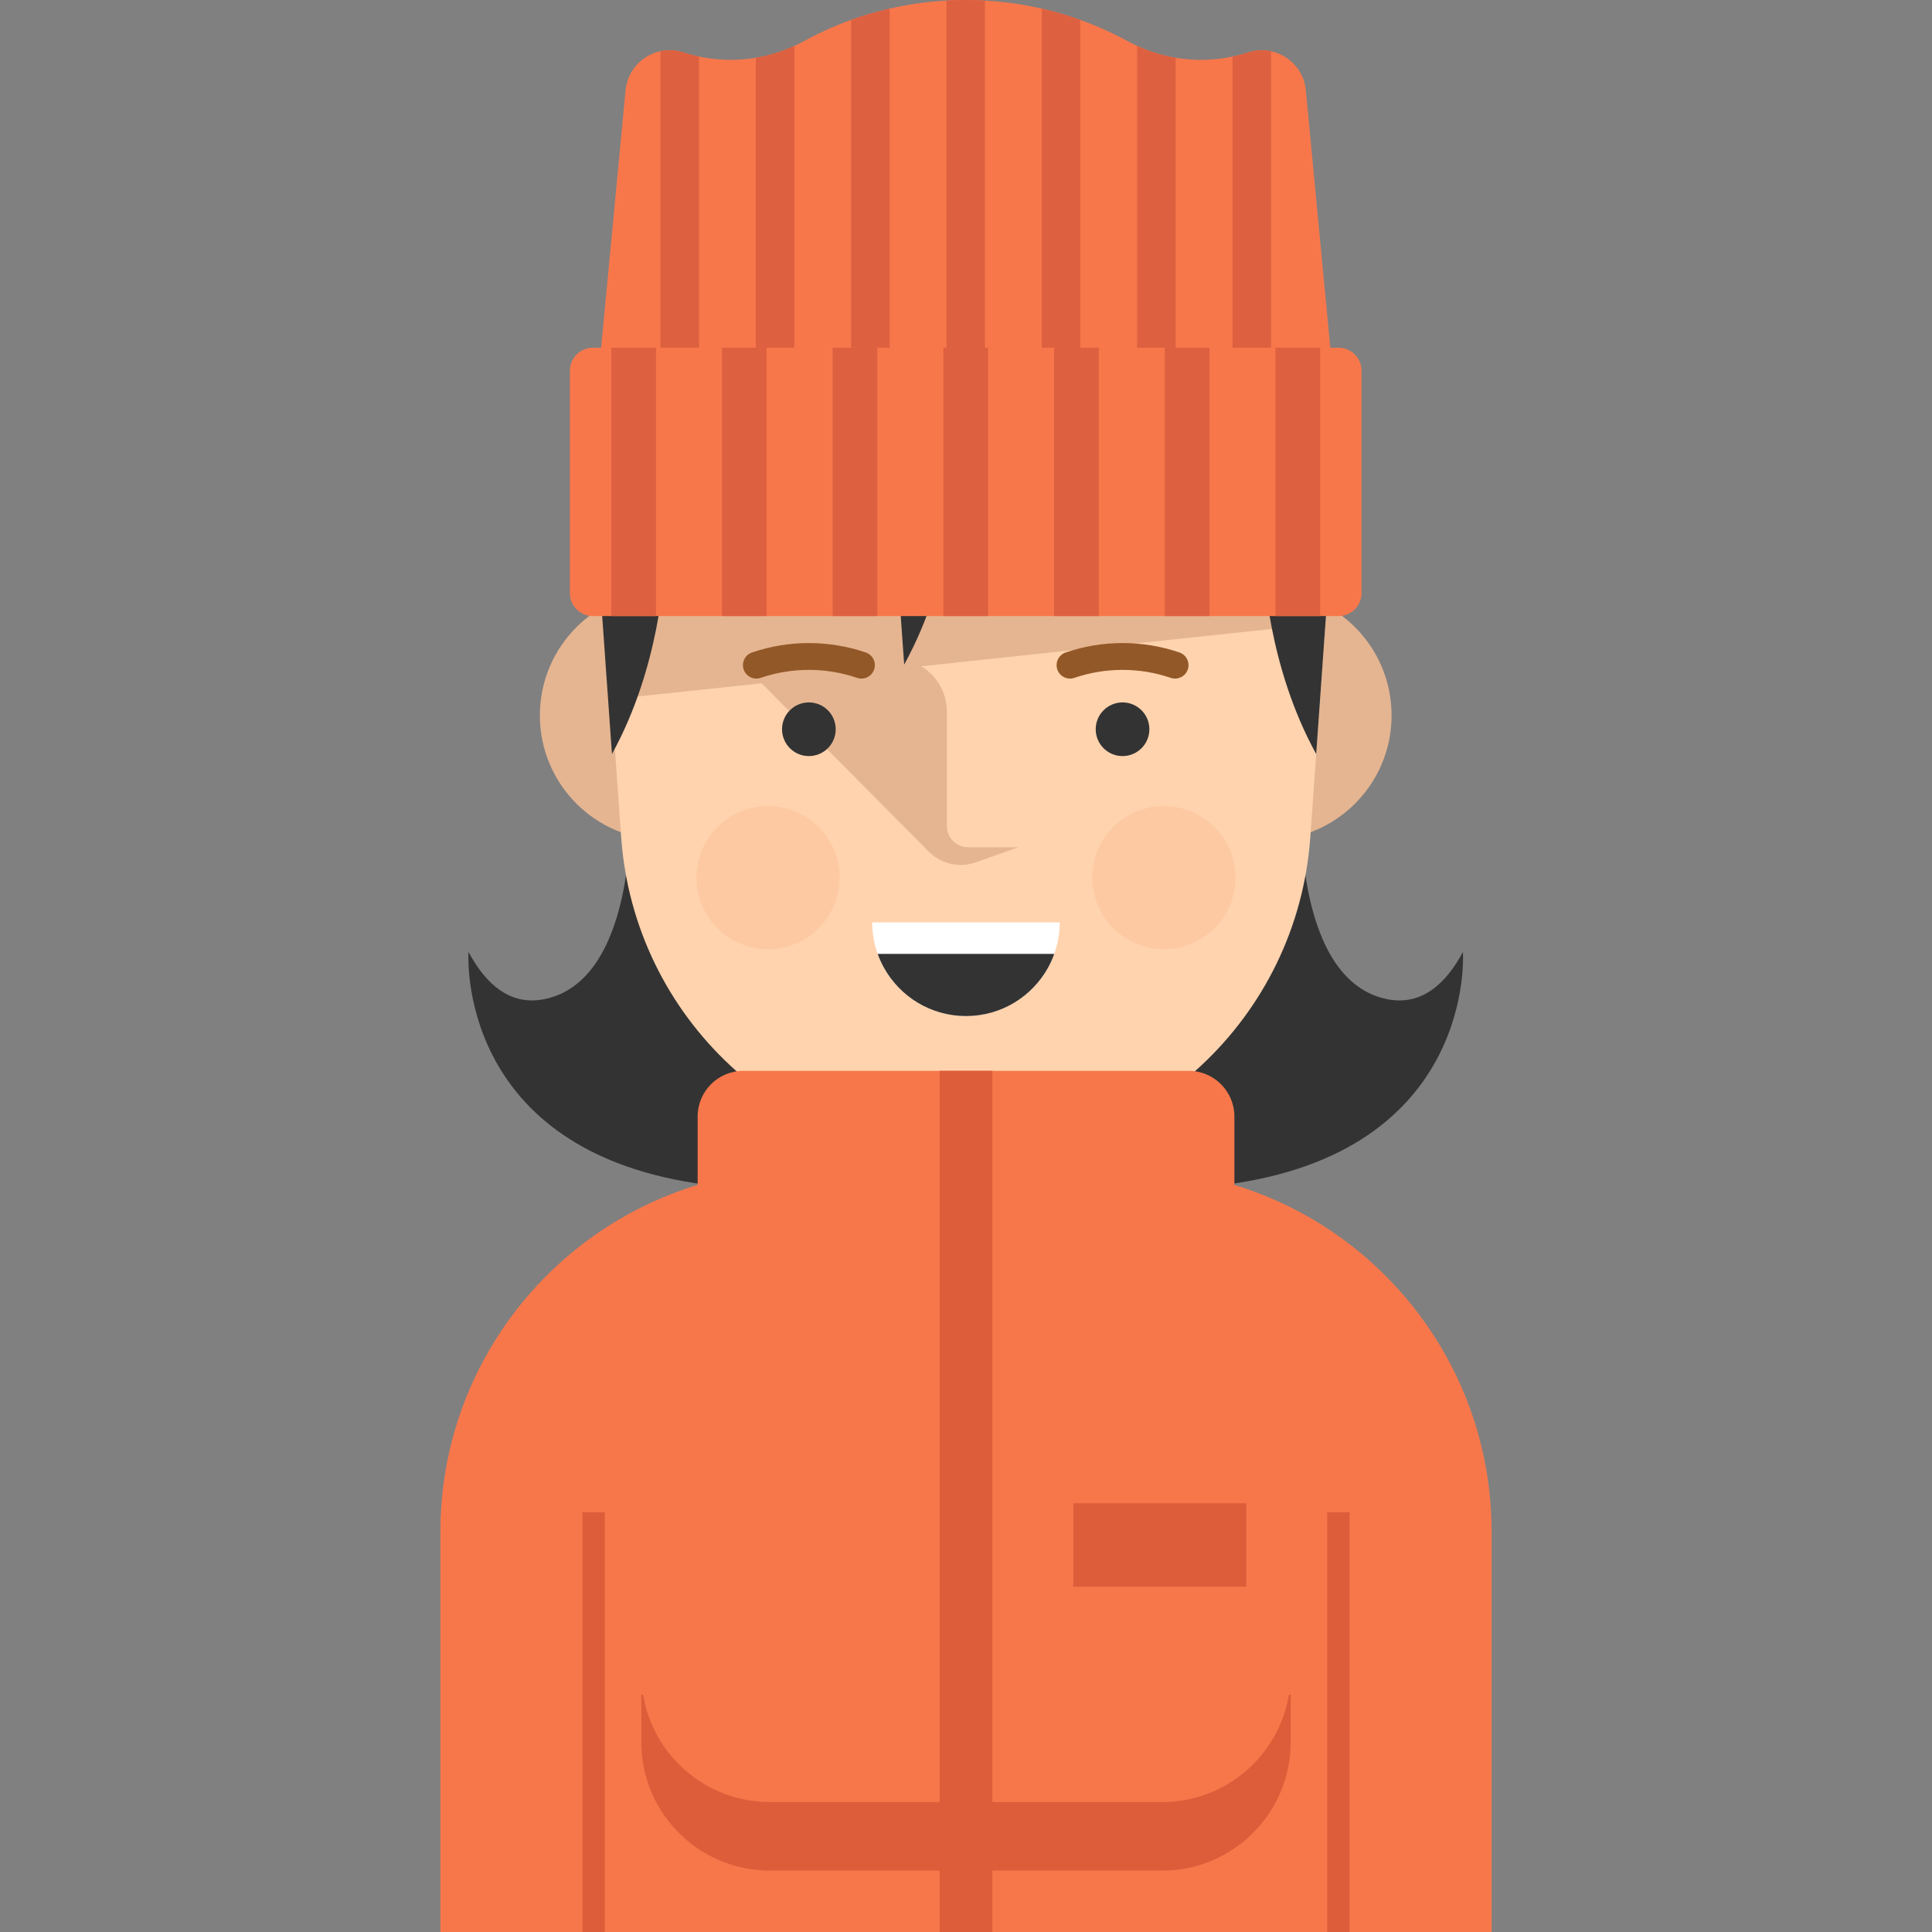
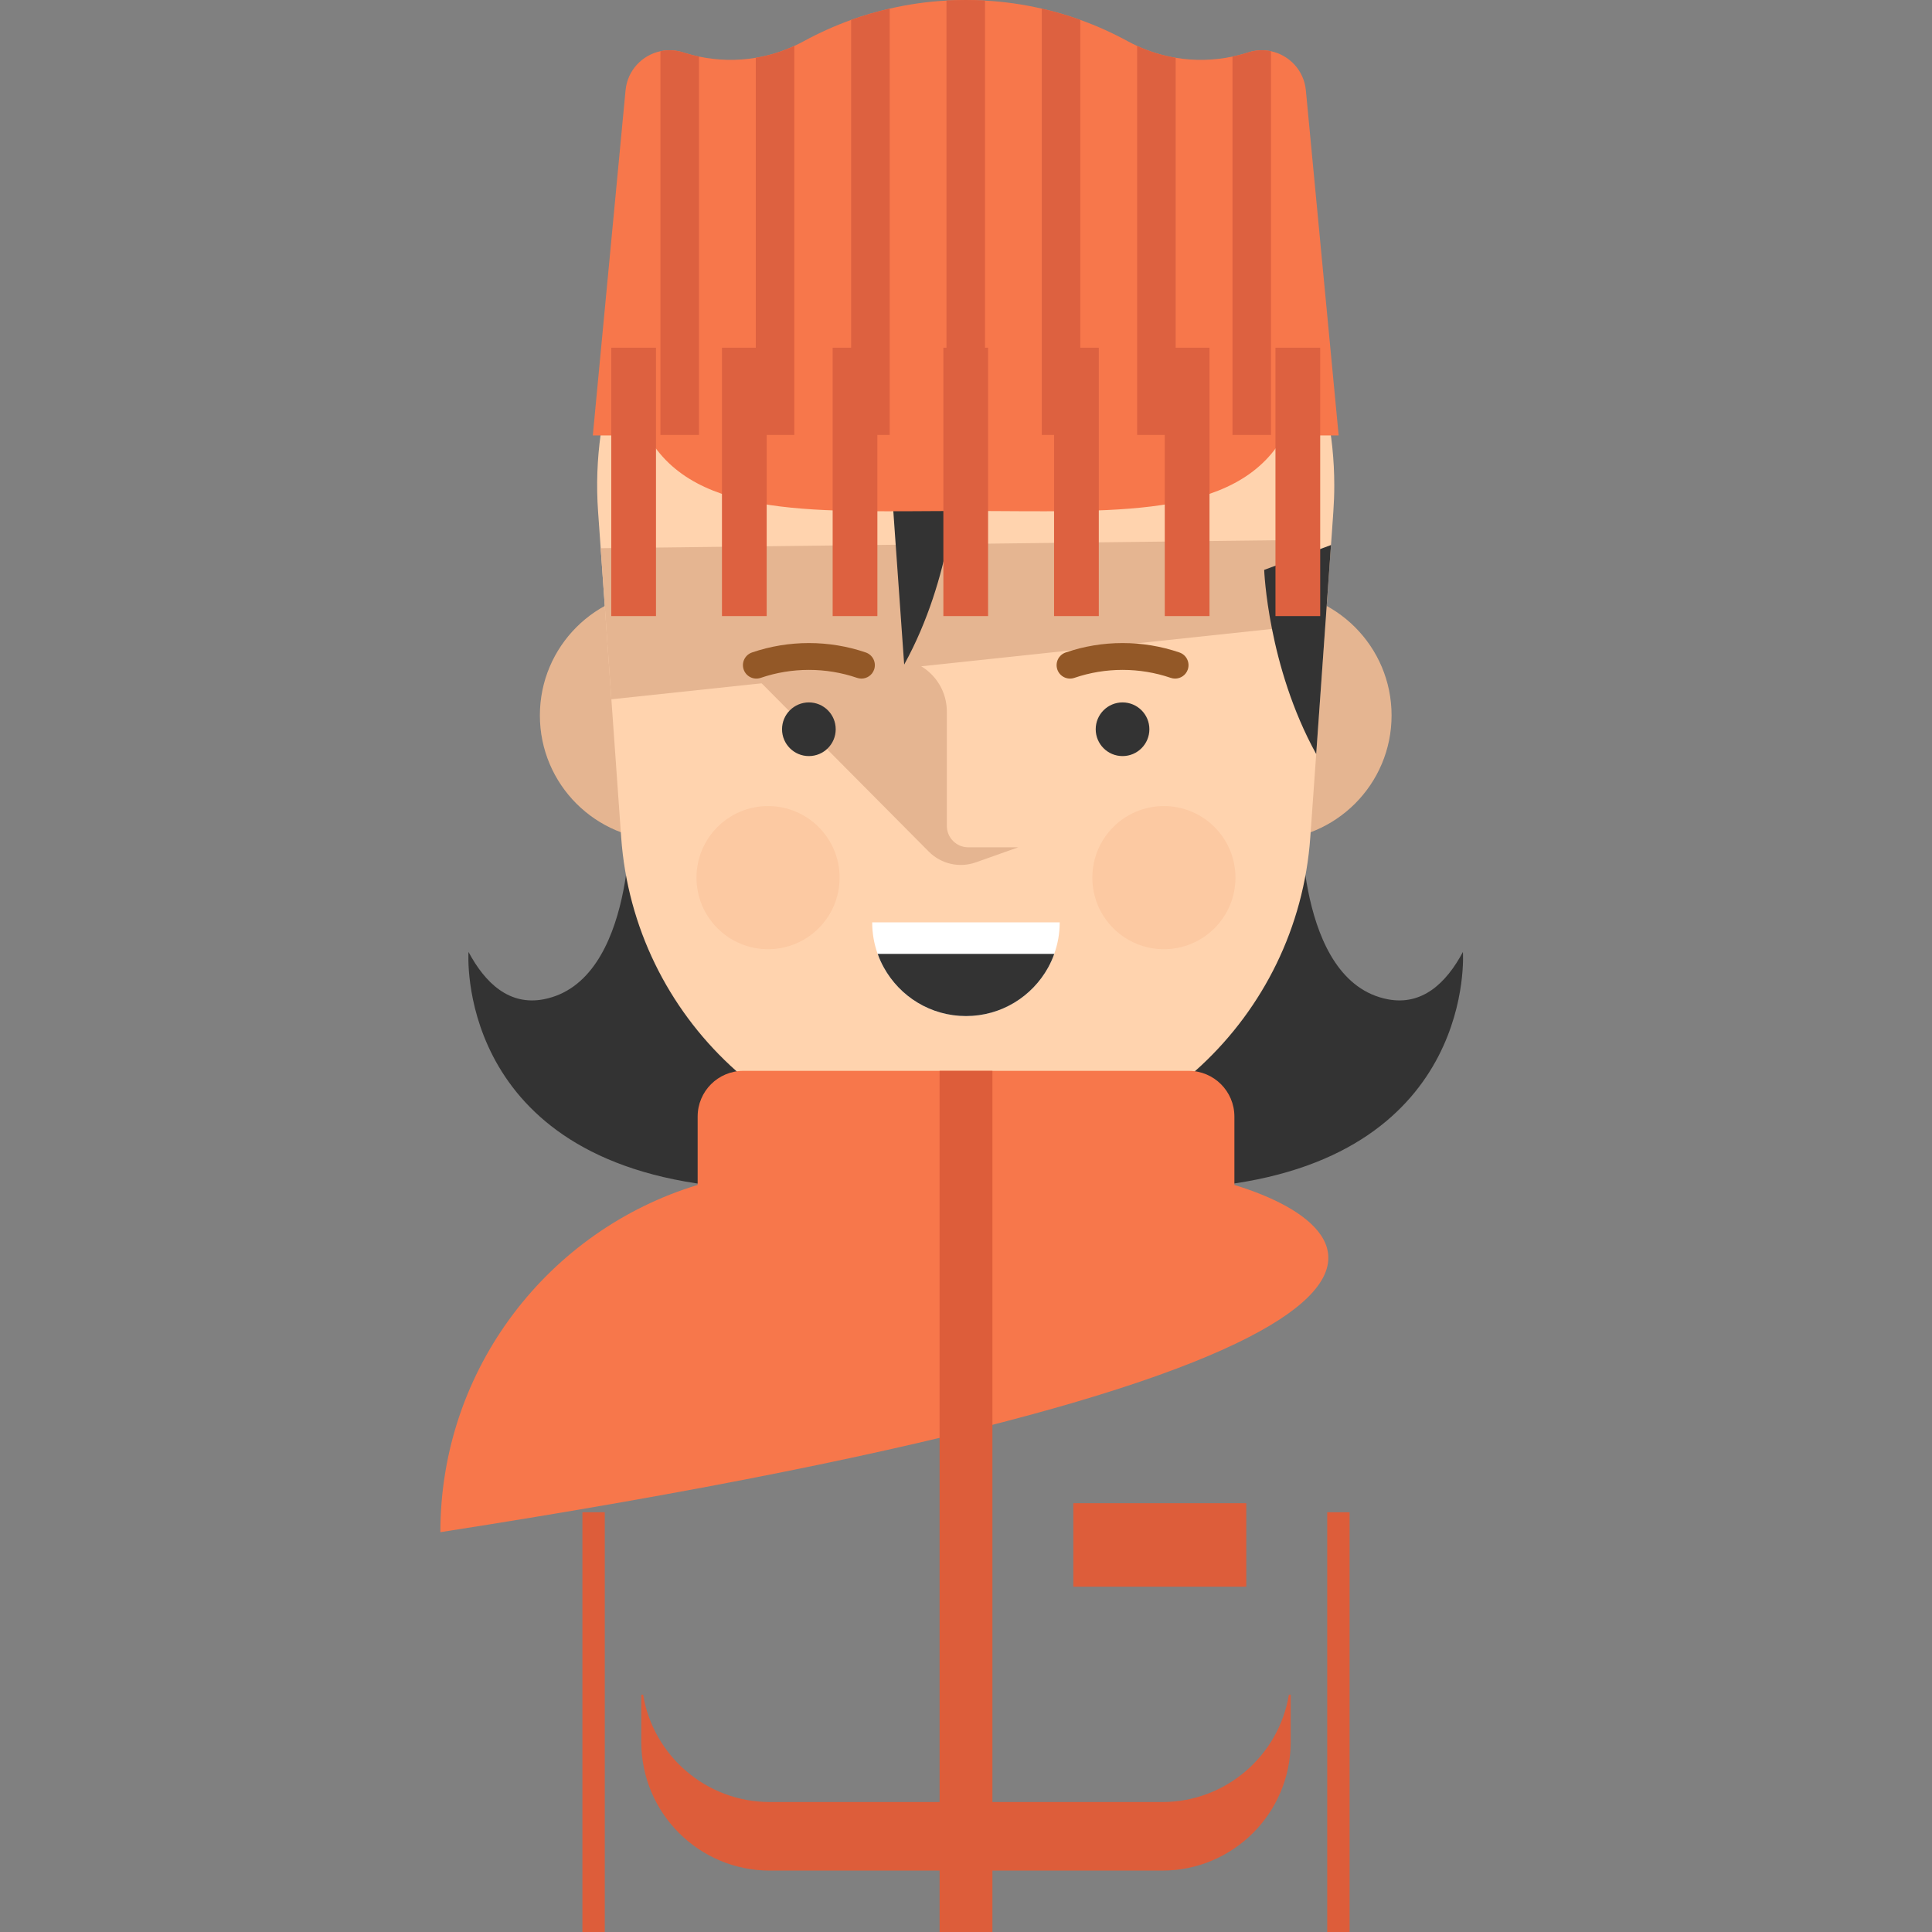
<svg xmlns="http://www.w3.org/2000/svg" version="1.1" id="Layer_1" viewBox="0 0 431.94 431.94" xml:space="preserve">
  <rect x="0" y="0" width="431.94" height="431.94" fill="#808080" stroke="none" />
  <g>
    <path style="fill:#333333;" d="M327.067,212.829c-3.728,6.975-9.119,12.07-16.828,10.578c-20.667-4-19.333-42-19.333-42l-75,40.909   l-75-40.909c0,0,1.333,38-19.333,42c-7.71,1.492-13.1-3.603-16.828-10.578c0,0-3.152,44.938,53.505,52.091   c29.319,3.702,47.213-5.938,57.657-16.103c10.444,10.165,28.338,19.804,57.657,16.103   C330.218,257.767,327.067,212.829,327.067,212.829z" />
    <g>
      <g>
        <circle style="fill:#E5B591;" cx="148.591" cy="159.945" r="27.89" />
        <circle style="fill:#E5B591;" cx="283.227" cy="159.945" r="27.89" />
      </g>
    </g>
    <path style="fill:#FFD3AE;" d="M298.305,108.51c0,1.96-0.07,3.94-0.21,5.93l-0.52,7.41l-0.71,10l-0.53,7.49l-2.07,29.24l-1.32,18.6   c-2.87,40.43-36.5,71.77-77.04,71.77c-40.53,0-74.16-31.34-77.03-71.77l-2.19-30.84l-2.39-33.78l-0.58-8.12   c-3.38-47.68,34.39-88.23,82.19-88.23C261.715,26.21,298.305,63.45,298.305,108.51z" />
    <g>
      <path style="fill:#E5B591;" d="M164.833,147.279h35.044c6.522,0,11.81,5.287,11.81,11.81v25.558c0,2.643,2.142,4.785,4.785,4.785    h11.183l-9.485,3.366c-3.672,1.303-7.767,0.37-10.513-2.395L164.833,147.279z" />
    </g>
    <polygon style="fill:#E5B591;" points="296.865,131.85 296.335,139.34 136.685,156.34 134.295,122.56 288.635,120.74  " />
    <g>
      <path style="fill:#FFFFFF;" d="M236.92,206.214c0,2.475-0.432,4.842-1.229,7.052c-0.374,1.063-0.839,2.085-1.371,3.057    c-3.572,6.462-10.449,10.839-18.356,10.839c-7.916,0-14.793-4.377-18.365-10.839c-0.54-0.972-1.005-1.993-1.379-3.057    c-0.797-2.209-1.221-4.577-1.221-7.052H236.92z" />
      <path style="fill:#333333;" d="M235.698,213.266c-0.374,1.063-0.839,2.085-1.371,3.057c-3.572,6.462-10.449,10.839-18.356,10.839    c-7.916,0-14.793-4.377-18.365-10.839c-0.54-0.972-1.005-1.993-1.379-3.057H235.698z" />
    </g>
    <path style="fill:#935827;" d="M192.591,151.715c-0.322,0-0.65-0.052-0.972-0.163c-6.947-2.379-14.601-2.379-21.548,0   c-1.567,0.537-3.273-0.299-3.81-1.867c-0.537-1.567,0.299-3.273,1.867-3.81c8.201-2.808,17.233-2.808,25.435,0   c1.567,0.537,2.403,2.243,1.867,3.81C195.003,150.931,193.838,151.715,192.591,151.715z" />
    <path style="fill:#935827;" d="M262.718,151.715c-0.322,0-0.65-0.052-0.972-0.163c-6.947-2.378-14.6-2.379-21.547,0   c-1.568,0.537-3.273-0.299-3.81-1.867c-0.537-1.567,0.299-3.273,1.867-3.81c8.2-2.808,17.233-2.808,25.434,0   c1.567,0.537,2.403,2.243,1.867,3.81C265.13,150.931,263.965,151.715,262.718,151.715z" />
    <g>
      <circle style="fill:#FCC9A2;" cx="260.214" cy="196.214" r="16" />
      <circle style="fill:#FCC9A2;" cx="171.714" cy="196.214" r="16" />
    </g>
    <path style="fill:#333333;" d="M297.575,121.85l-0.71,10l-0.53,7.49l-2.07,29.24c-10.85-19.66-11.63-41.17-11.63-41.17   L297.575,121.85z" />
-     <path style="fill:#333333;" d="M133.505,121.85l0.71,10l0.53,7.49l2.07,29.24c10.85-19.66,11.63-41.17,11.63-41.17L133.505,121.85z   " />
    <path style="fill:#333333;" d="M198.838,101.85l0.71,10l0.53,7.49l2.07,29.24c10.85-19.66,11.63-41.17,11.63-41.17L198.838,101.85z   " />
    <path style="fill:#F7774B;" d="M299.285,97.35h-12.21c-10.66,18.97-38.5,16.89-71.17,16.89c-32.66,0-60.5,2.08-71.16-16.89h-12.21   l7.32-77.16c0.43-4.49,3.74-7.88,7.8-8.74c1.56-0.33,3.24-0.29,4.9,0.21l0.8,0.25c0.97,0.29,1.94,0.54,2.92,0.74   c4.2,0.88,8.51,0.97,12.7,0.27c2.96-0.49,5.85-1.38,8.61-2.65c0.7-0.32,1.4-0.67,2.08-1.04c3.39-1.85,6.94-3.45,10.62-4.78   c2.8-1.01,5.68-1.85,8.62-2.52c4.11-0.95,8.36-1.57,12.7-1.8c1.42-0.09,2.86-0.13,4.3-0.13c1.45,0,2.88,0.04,4.31,0.13   c4.34,0.24,8.59,0.85,12.7,1.8c2.94,0.67,5.81,1.51,8.61,2.52c3.68,1.32,7.23,2.93,10.63,4.78c0.68,0.37,1.38,0.72,2.08,1.04   c2.76,1.27,5.65,2.16,8.61,2.65c4.19,0.7,8.5,0.61,12.7-0.27c0.98-0.2,1.95-0.45,2.91-0.74l0.81-0.25c1.66-0.5,3.33-0.54,4.89-0.21   c4.06,0.86,7.37,4.25,7.8,8.74L299.285,97.35z" />
    <g>
      <path style="fill:#DD6140;" d="M156.275,12.65v84.59h-8.62V11.45c1.56-0.33,3.24-0.29,4.9,0.21l0.8,0.25    C154.325,12.2,155.295,12.45,156.275,12.65z" />
      <path style="fill:#DD6140;" d="M177.585,10.27v86.97h-8.61V12.92C171.935,12.43,174.825,11.54,177.585,10.27z" />
      <path style="fill:#DD6140;" d="M198.905,1.93v95.31h-8.62V4.45C193.085,3.44,195.965,2.6,198.905,1.93z" />
      <path style="fill:#DD6140;" d="M220.215,0.13v97.11h-8.61V0.13c1.42-0.09,2.86-0.13,4.3-0.13C217.355,0,218.785,0.04,220.215,0.13    z" />
      <path style="fill:#DD6140;" d="M241.525,4.45v92.79h-8.61V1.93C235.855,2.6,238.725,3.44,241.525,4.45z" />
      <path style="fill:#DD6140;" d="M262.845,12.92v84.32h-8.61V10.27C256.995,11.54,259.885,12.43,262.845,12.92z" />
      <path style="fill:#DD6140;" d="M284.155,11.45v85.79h-8.61V12.65c0.98-0.2,1.95-0.45,2.91-0.74l0.81-0.25    C280.925,11.16,282.595,11.12,284.155,11.45z" />
    </g>
-     <path style="fill:#F7774B;" d="M304.405,82.89v49.7c0,2.84-2.3,5.15-5.15,5.15h-166.69c-2.85,0-5.16-2.31-5.16-5.15v-49.7   c0-2.84,2.31-5.15,5.16-5.15h166.69C302.105,77.74,304.405,80.05,304.405,82.89z" />
    <g>
      <rect x="136.659" y="77.74" style="fill:#DD6140;" width="10" height="60" />
      <rect x="161.409" y="77.74" style="fill:#DD6140;" width="10" height="60" />
      <rect x="186.159" y="77.74" style="fill:#DD6140;" width="10" height="60" />
      <rect x="210.909" y="77.74" style="fill:#DD6140;" width="10" height="60" />
      <rect x="235.659" y="77.74" style="fill:#DD6140;" width="10" height="60" />
      <rect x="260.409" y="77.74" style="fill:#DD6140;" width="10" height="60" />
      <rect x="285.159" y="77.74" style="fill:#DD6140;" width="10" height="60" />
    </g>
-     <path style="fill:#F7774B;" d="M275.975,264.93v-15.3c0-5.65-4.58-10.22-10.22-10.22h-99.57c-5.64,0-10.21,4.57-10.21,10.22v15.29   c-33.29,10.1-57.52,41.03-57.52,77.63v89.39h235.03v-89.39C333.485,305.96,309.265,275.03,275.975,264.93z" />
+     <path style="fill:#F7774B;" d="M275.975,264.93v-15.3c0-5.65-4.58-10.22-10.22-10.22h-99.57c-5.64,0-10.21,4.57-10.21,10.22v15.29   c-33.29,10.1-57.52,41.03-57.52,77.63v89.39v-89.39C333.485,305.96,309.265,275.03,275.975,264.93z" />
    <rect x="210.065" y="239.41" style="fill:#DD5D3A;" width="11.81" height="192.53" />
    <g>
      <rect x="130.211" y="338.094" style="fill:#DD5D3A;" width="5" height="93.846" />
      <rect x="296.729" y="338.094" style="fill:#DD5D3A;" width="5" height="93.846" />
    </g>
    <rect x="239.965" y="336.074" style="fill:#DD5D3A;" width="38.667" height="18.667" />
    <g>
      <circle style="fill:#333333;" cx="180.841" cy="163.039" r="6" />
      <circle style="fill:#333333;" cx="250.969" cy="163.039" r="6" />
    </g>
    <path style="fill:#DD5D3A;" d="M288.559,378.884v10.59c0,15.87-12.86,28.74-28.73,28.74h-87.71c-15.87,0-28.74-12.87-28.74-28.74   v-10.59h0.4c2.25,13.62,14.09,24,28.34,24h87.71c14.25,0,26.08-10.38,28.33-24H288.559z" />
  </g>
</svg>